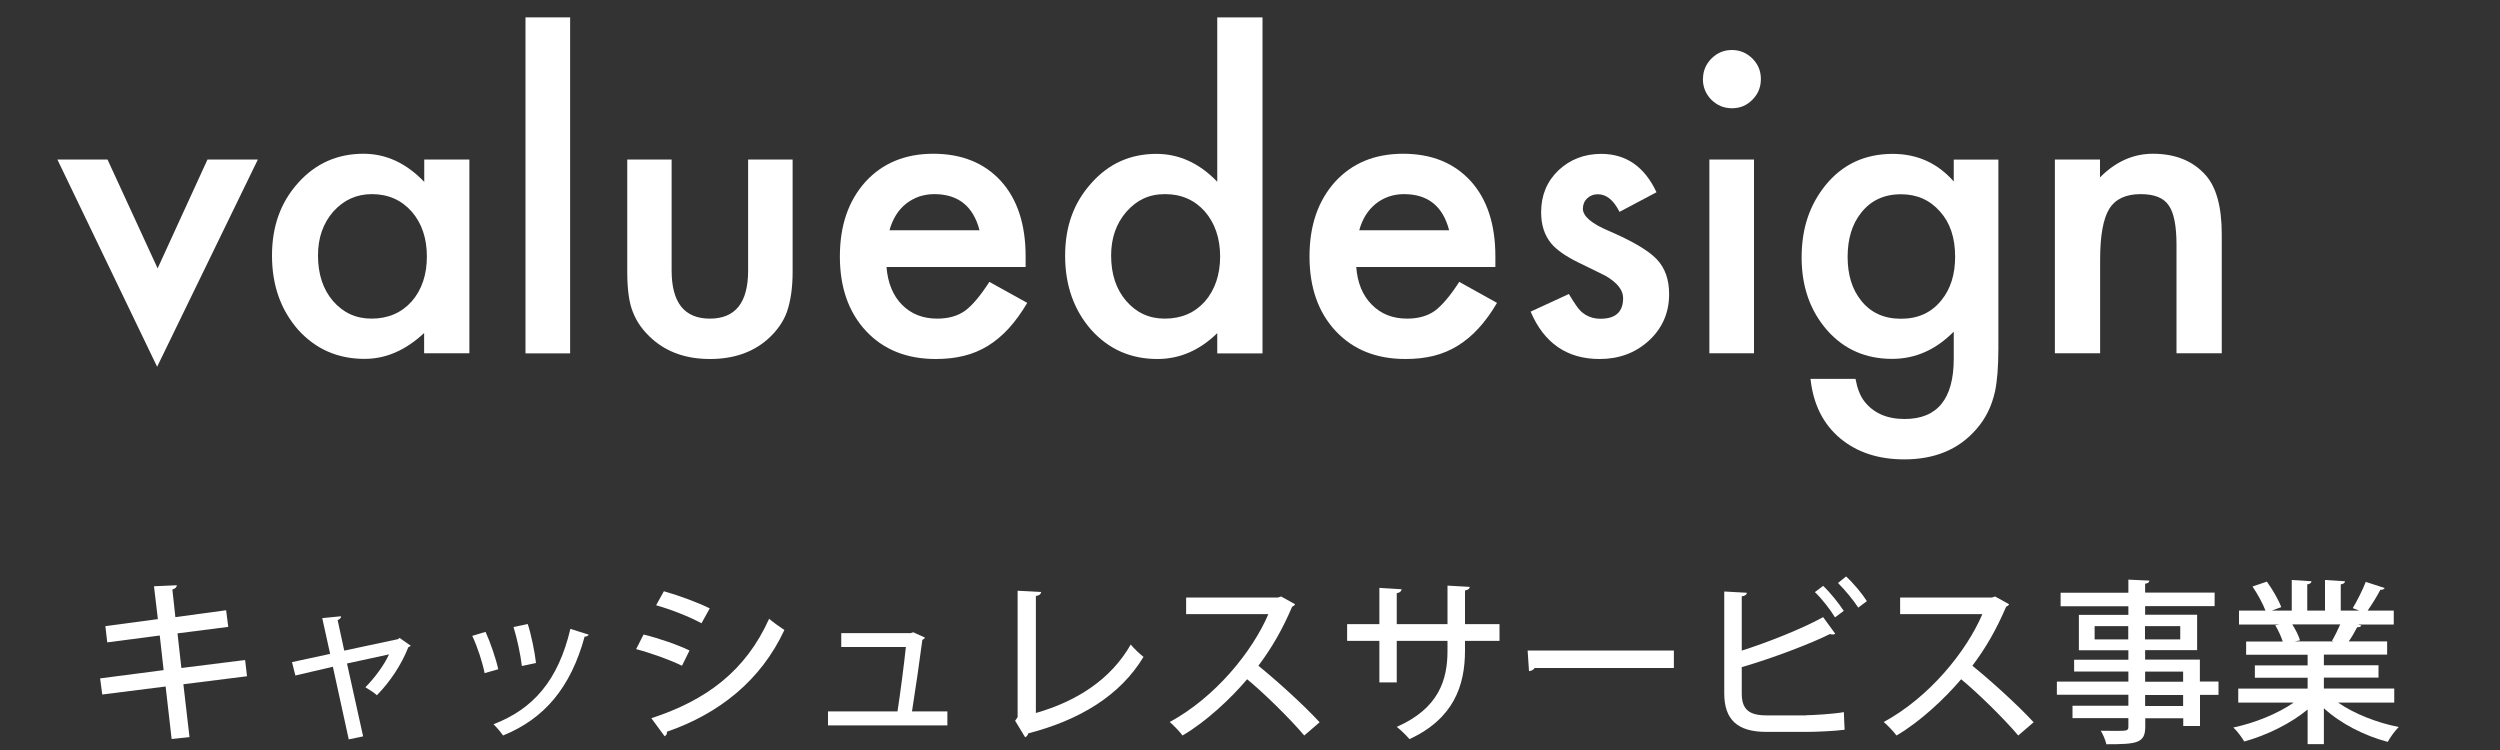
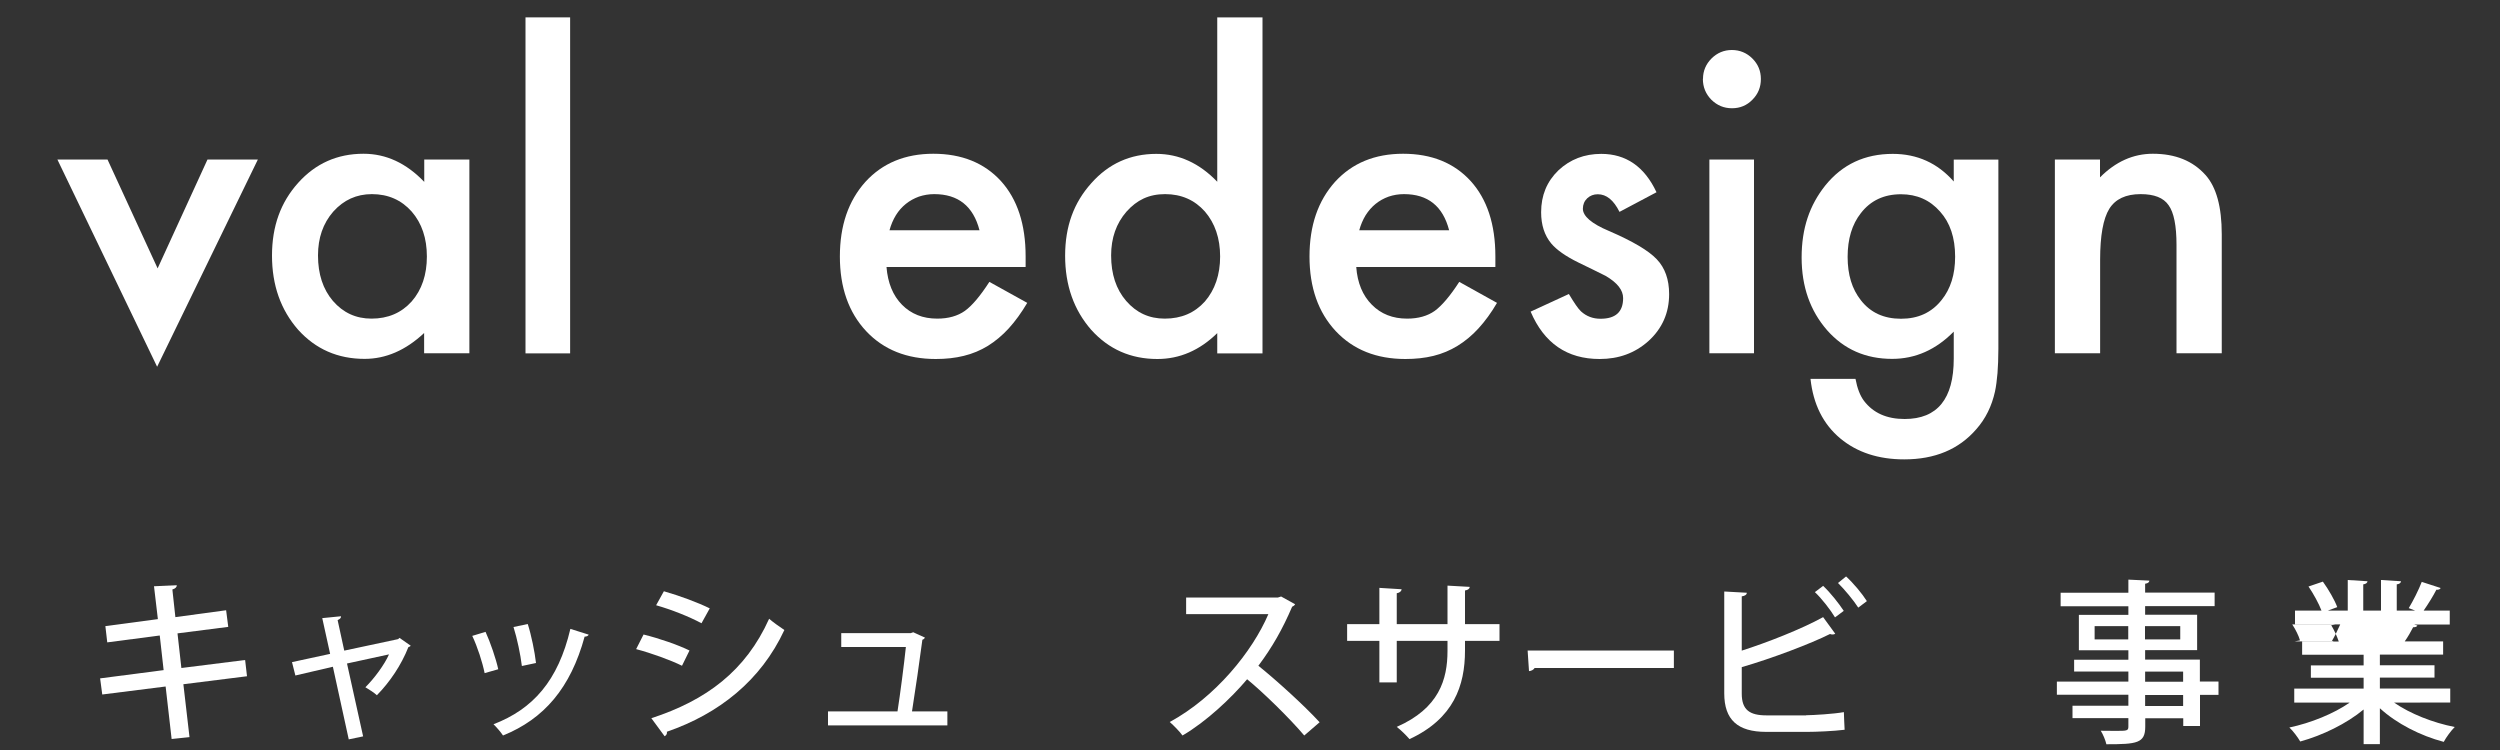
<svg xmlns="http://www.w3.org/2000/svg" id="_レイヤー_1" data-name="レイヤー 1" viewBox="0 0 200 60">
  <rect x="0" y="0" width="200" height="60" fill="#333333" stroke="none" />
  <defs>
    <style>
      .cls-1 {
        fill: #fff;
        stroke-width: 0px;
      }
    </style>
  </defs>
  <g>
    <polygon class="cls-1" points="8.6 12.76 12.61 21.47 16.6 12.76 20.63 12.76 12.57 29.34 4.59 12.76 8.6 12.76" />
    <path class="cls-1" d="M25.44,20.44c0,1.49.4,2.7,1.19,3.63.82.95,1.85,1.42,3.09,1.42,1.32,0,2.39-.46,3.21-1.37.82-.94,1.22-2.15,1.22-3.6s-.4-2.66-1.22-3.6c-.82-.92-1.88-1.39-3.18-1.39-1.23,0-2.26.47-3.09,1.4-.82.94-1.22,2.11-1.22,3.5ZM33.93,12.76h3.62v15.5h-3.62v-1.62c-1.47,1.38-3.06,2.07-4.76,2.07-2.15,0-3.92-.78-5.32-2.33-1.39-1.59-2.09-3.56-2.09-5.93s.7-4.27,2.09-5.82c1.39-1.55,3.13-2.33,5.23-2.33,1.81,0,3.42.75,4.86,2.25v-1.8" />
    <rect class="cls-1" x="42.04" y="1.39" width="3.57" height="26.88" />
-     <path class="cls-1" d="M53.73,12.76v8.88c0,2.57,1.02,3.85,3.06,3.85s3.06-1.28,3.06-3.85v-8.88h3.56v8.98c0,1.25-.15,2.32-.46,3.22-.29.8-.81,1.53-1.54,2.18-1.21,1.06-2.75,1.58-4.61,1.58s-3.39-.52-4.6-1.58c-.74-.65-1.26-1.37-1.57-2.18-.3-.72-.45-1.8-.45-3.22v-8.98h3.57Z" />
    <path class="cls-1" d="M78.36,18.42c-.5-1.93-1.71-2.89-3.62-2.89-.43,0-.84.07-1.23.2-.38.14-.73.33-1.04.58-.31.25-.58.55-.8.91-.22.36-.39.76-.51,1.2h7.2ZM82.03,21.36h-11.11c.1,1.26.51,2.28,1.24,3.02.73.74,1.67,1.11,2.82,1.11.89,0,1.63-.21,2.21-.62.58-.42,1.23-1.19,1.96-2.32l3.03,1.68c-.47.79-.96,1.47-1.48,2.04-.52.57-1.08,1.03-1.67,1.4-.59.36-1.23.63-1.93.8-.69.17-1.43.25-2.24.25-2.31,0-4.17-.74-5.57-2.23-1.4-1.5-2.1-3.49-2.1-5.97s.68-4.45,2.04-5.97c1.37-1.5,3.18-2.25,5.44-2.25s4.08.73,5.41,2.19c1.31,1.45,1.97,3.46,1.97,6.02v.84" />
    <path class="cls-1" d="M88.89,20.44c0,1.49.4,2.7,1.2,3.63.82.95,1.84,1.42,3.09,1.42,1.33,0,2.39-.46,3.21-1.37.81-.94,1.22-2.15,1.22-3.6s-.41-2.66-1.22-3.6c-.82-.92-1.88-1.39-3.18-1.39s-2.26.47-3.09,1.4c-.82.94-1.23,2.11-1.23,3.5ZM97.38,1.39h3.62v26.88h-3.62v-1.62c-1.41,1.38-3.01,2.07-4.79,2.07-2.13,0-3.89-.78-5.29-2.33-1.39-1.59-2.09-3.56-2.09-5.93s.7-4.25,2.09-5.8c1.38-1.56,3.11-2.35,5.21-2.35,1.81,0,3.44.74,4.87,2.23V1.39" />
    <path class="cls-1" d="M115.93,18.42c-.5-1.93-1.7-2.89-3.61-2.89-.44,0-.85.07-1.23.2-.39.14-.73.33-1.04.58-.31.25-.57.55-.8.91-.22.36-.39.76-.51,1.2h7.19ZM119.61,21.36h-11.11c.09,1.26.51,2.28,1.25,3.02.73.74,1.67,1.11,2.82,1.11.89,0,1.63-.21,2.21-.62.57-.42,1.23-1.19,1.96-2.32l3.02,1.68c-.46.79-.96,1.47-1.48,2.04-.52.57-1.08,1.03-1.68,1.4-.59.36-1.23.63-1.92.8-.69.17-1.44.25-2.25.25-2.31,0-4.17-.74-5.57-2.23-1.4-1.5-2.1-3.49-2.1-5.97s.68-4.45,2.04-5.97c1.37-1.5,3.18-2.25,5.45-2.25s4.08.73,5.41,2.19c1.31,1.45,1.97,3.46,1.97,6.02v.84" />
    <path class="cls-1" d="M132.52,15.38l-2.96,1.57c-.47-.94-1.04-1.41-1.74-1.41-.33,0-.61.11-.84.32-.23.22-.35.5-.35.84,0,.59.69,1.19,2.07,1.77,1.9.82,3.18,1.57,3.84,2.27.66.69.99,1.62.99,2.79,0,1.5-.55,2.75-1.66,3.76-1.08.96-2.37,1.43-3.9,1.43-2.6,0-4.44-1.26-5.52-3.79l3.06-1.41c.43.72.75,1.19.97,1.39.44.4.96.59,1.56.59,1.21,0,1.81-.55,1.81-1.65,0-.64-.46-1.23-1.4-1.78-.35-.18-.71-.36-1.07-.53-.36-.17-.73-.35-1.09-.53-1.04-.51-1.76-1.02-2.19-1.53-.54-.65-.81-1.48-.81-2.5,0-1.35.46-2.46,1.38-3.35.94-.88,2.08-1.32,3.43-1.32,1.98,0,3.46,1.02,4.42,3.07Z" />
    <path class="cls-1" d="M140.32,12.76v15.5h-3.57v-15.5h3.57ZM136.24,6.3c0-.62.23-1.17.68-1.62.45-.45,1-.68,1.63-.68s1.19.23,1.64.68c.45.45.68.99.68,1.64s-.22,1.2-.68,1.66c-.44.45-.98.68-1.63.68s-1.19-.23-1.65-.68c-.45-.46-.68-1.01-.68-1.67" />
    <path class="cls-1" d="M156.41,20.53c0-1.51-.4-2.71-1.21-3.61-.81-.92-1.85-1.38-3.12-1.38-1.36,0-2.43.5-3.21,1.51-.71.9-1.06,2.07-1.06,3.5s.35,2.57,1.06,3.47c.77.99,1.84,1.48,3.21,1.48s2.44-.49,3.24-1.49c.73-.9,1.09-2.06,1.09-3.47ZM159.87,27.91c0,.74-.03,1.38-.07,1.94-.05.56-.11,1.05-.2,1.47-.26,1.17-.75,2.17-1.49,3.01-1.4,1.62-3.32,2.42-5.77,2.42-2.07,0-3.77-.56-5.11-1.67-1.38-1.15-2.17-2.74-2.39-4.77h3.6c.14.76.37,1.35.68,1.76.74.97,1.82,1.45,3.25,1.45,2.62,0,3.93-1.61,3.93-4.83v-2.16c-1.43,1.45-3.07,2.18-4.93,2.18-2.11,0-3.85-.76-5.2-2.29-1.36-1.56-2.04-3.49-2.04-5.82s.63-4.18,1.9-5.77c1.36-1.68,3.15-2.52,5.39-2.52,1.96,0,3.59.74,4.88,2.21v-1.75h3.57v15.15" />
    <path class="cls-1" d="M164.38,12.76h3.62v1.43c1.25-1.26,2.66-1.89,4.23-1.89,1.8,0,3.2.57,4.21,1.7.87.97,1.3,2.55,1.3,4.74v9.52h-3.62v-8.67c0-1.53-.21-2.59-.63-3.17-.41-.6-1.15-.89-2.24-.89-1.18,0-2.02.39-2.51,1.18-.48.78-.73,2.13-.73,4.06v7.49h-3.62v-15.5Z" />
  </g>
  <g>
    <path class="cls-1" d="M14.67,54.74l.49,4.23-1.43.15-.48-4.2-5.07.64-.17-1.29,5.08-.66-.31-2.77-4.2.55-.15-1.3,4.2-.56-.31-2.63,1.82-.08c.01.14-.11.27-.35.34l.24,2.21,4.06-.55.17,1.33-4.06.52.31,2.77,5.1-.64.15,1.3-5.1.64Z" />
    <path class="cls-1" d="M32.87,51.64c-.04.07-.13.11-.2.13-.57,1.44-1.48,2.79-2.52,3.85-.22-.21-.62-.46-.92-.64.7-.69,1.53-1.81,1.89-2.63l-3.36.73,1.29,5.83-1.15.24-1.27-5.81-3,.7-.27-1.07,3.05-.66-.63-2.86,1.5-.15c.01.14-.08.22-.27.31l.53,2.44,4.31-.92.11-.1.9.63Z" />
    <path class="cls-1" d="M38.84,50.54c.39.85.84,2.17,1.02,3l-1.09.31c-.17-.85-.57-2.1-.99-2.98l1.06-.32ZM47.09,50.78c-.04.1-.17.15-.32.15-1.12,4.1-3.24,6.58-6.53,7.91-.15-.24-.52-.67-.76-.9,3.15-1.21,5.17-3.47,6.15-7.63l1.46.46ZM42.22,49.92c.29.9.56,2.24.66,3.12l-1.13.24c-.11-.91-.38-2.2-.67-3.12l1.15-.24Z" />
    <path class="cls-1" d="M51.48,50.76c1.26.31,2.76.83,3.68,1.28l-.6,1.22c-.91-.45-2.45-1.01-3.67-1.33l.59-1.16ZM52.1,57.46c4.41-1.44,7.55-3.78,9.43-7.96.28.25.91.7,1.22.9-1.89,4.06-5.24,6.7-9.4,8.14.04.13-.04.29-.18.36l-1.06-1.44ZM53.11,47.3c1.26.36,2.72.9,3.67,1.37l-.66,1.19c-.99-.53-2.37-1.08-3.63-1.44l.62-1.12Z" />
    <path class="cls-1" d="M75.79,56.91v1.12h-9.55v-1.12h5.56c.21-1.34.53-3.81.67-5.15h-5.17v-1.11h5.56l.2-.07.94.43c-.04.07-.11.14-.21.17-.18,1.4-.6,4.31-.83,5.73h2.83Z" />
-     <path class="cls-1" d="M82.87,57.04c3.28-.94,6-2.69,7.59-5.48.25.32.74.77,1.02.99-1.85,3.07-5.06,5.04-9.22,6.12-.03.13-.13.27-.25.31l-.8-1.32.2-.29v-10.11l1.88.1c-.01.15-.14.28-.42.32v9.36Z" />
    <path class="cls-1" d="M103.61,48.34c-.06.1-.13.15-.24.2-.77,1.79-1.57,3.21-2.7,4.72,1.44,1.16,3.63,3.14,4.9,4.52l-1.23,1.06c-1.15-1.36-3.26-3.43-4.57-4.5-1.27,1.5-3.25,3.38-5.17,4.5-.22-.31-.7-.8-1.02-1.08,3.66-1.99,6.61-5.64,7.89-8.63h-6.58v-1.33h7.35l.25-.08,1.12.62Z" />
    <path class="cls-1" d="M119.96,51.27h-2.76v.77c0,2.82-.91,5.45-4.44,7.09-.25-.29-.67-.71-1.02-.98,3.39-1.49,4.06-3.8,4.06-6.08v-.8h-4.06v3.32h-1.39v-3.32h-2.58v-1.34h2.58v-2.9l1.78.11c-.01.14-.14.28-.39.32v2.47h4.06v-3.08l1.78.1c-.01.14-.13.25-.38.29v2.69h2.76v1.34Z" />
    <path class="cls-1" d="M122.21,52.04h11.7v1.4h-11.14c-.08.14-.27.24-.45.25l-.11-1.65Z" />
    <path class="cls-1" d="M144.48,57.22c.64-.01,2.19-.1,3.03-.25.01.46.04.97.06,1.41-.84.11-2.31.17-2.96.17h-3.32c-2.28,0-3.35-.97-3.35-3.08v-8.15l1.81.1c-.01.14-.13.25-.41.29v4.34c1.98-.63,4.78-1.72,6.51-2.68l.97,1.33c-.06.04-.13.06-.21.06-.07,0-.14-.01-.21-.04-1.51.76-4.66,1.96-7.06,2.65v2.12c0,1.29.62,1.74,1.98,1.74h3.17ZM145.85,46.87c.59.55,1.27,1.42,1.65,2l-.7.52c-.35-.59-1.08-1.53-1.61-2.02l.66-.5ZM147.68,46.11c.6.55,1.3,1.39,1.67,1.98l-.69.52c-.36-.57-1.11-1.47-1.62-1.97l.64-.52Z" />
-     <path class="cls-1" d="M160.73,48.34c-.06.1-.13.15-.24.2-.77,1.79-1.57,3.21-2.7,4.72,1.44,1.16,3.63,3.14,4.9,4.52l-1.23,1.06c-1.15-1.36-3.26-3.43-4.57-4.5-1.27,1.5-3.25,3.38-5.17,4.5-.22-.31-.7-.8-1.02-1.08,3.66-1.99,6.61-5.64,7.89-8.63h-6.58v-1.33h7.35l.25-.08,1.12.62Z" />
    <path class="cls-1" d="M177.48,54.54v1.05h-1.48v2.49h-1.34v-.62h-3.04v.67c0,1.33-.66,1.41-3.11,1.41-.07-.32-.27-.8-.45-1.08.39.01.8.01,1.15.01.95,0,1.06,0,1.06-.35v-.67h-4.47v-.99h4.47v-.88h-5.72v-1.05h5.72v-.81h-4.34v-.94h4.34v-.76h-3.96v-2.83h3.96v-.69h-5.42v-1.08h5.42v-1.05l1.68.08c-.01.13-.1.21-.34.25v.71h5.56v1.08h-5.56v.69h4.16v2.83h-4.16v.76h4.38v1.75h1.48ZM167.57,51.15h2.69v-1.06h-2.69v1.06ZM174.42,50.09h-2.82v1.06h2.82v-1.06ZM171.61,53.73v.81h3.04v-.81h-3.04ZM174.65,56.48v-.88h-3.04v.88h3.04Z" />
-     <path class="cls-1" d="M191.53,56.21h-4.48c1.27.88,3.1,1.61,4.85,1.95-.29.28-.69.83-.88,1.19-1.86-.49-3.77-1.46-5.11-2.69v2.87h-1.3v-2.77c-1.36,1.13-3.29,2.07-5.07,2.56-.2-.34-.57-.84-.87-1.12,1.71-.36,3.56-1.11,4.82-1.99h-4.43v-1.12h5.55v-.87h-4.22v-.99h4.22v-.85h-4.92v-1.06h2.93c-.13-.39-.36-.91-.6-1.3l.34-.06h0s-3.24,0-3.24,0v-1.11h2.12c-.21-.56-.64-1.34-1.04-1.93l1.15-.39c.45.62.95,1.49,1.15,2.04l-.76.28h1.6v-2.45l1.58.1c-.01.13-.13.22-.34.25v2.1h1.42v-2.45l1.6.1c-.01.14-.13.22-.34.25v2.1h1.48l-.52-.2c.35-.58.8-1.47,1.04-2.1l1.51.49c-.04.1-.15.15-.34.14-.25.49-.66,1.15-1.02,1.67h2.09v1.11h-2.86l.27.08c-.04.1-.15.14-.34.14-.17.34-.42.77-.67,1.13h3.07v1.06h-5.06v.85h4.37v.99h-4.37v.87h5.63v1.12ZM186.56,51.27c.21-.36.46-.87.66-1.32h-3.84c.27.42.52.92.62,1.28l-.42.08h3.11l-.13-.04Z" />
+     <path class="cls-1" d="M191.53,56.21c1.27.88,3.1,1.61,4.85,1.95-.29.28-.69.83-.88,1.19-1.86-.49-3.77-1.46-5.11-2.69v2.87h-1.3v-2.77c-1.36,1.13-3.29,2.07-5.07,2.56-.2-.34-.57-.84-.87-1.12,1.71-.36,3.56-1.11,4.82-1.99h-4.43v-1.12h5.55v-.87h-4.22v-.99h4.22v-.85h-4.92v-1.06h2.93c-.13-.39-.36-.91-.6-1.3l.34-.06h0s-3.24,0-3.24,0v-1.11h2.12c-.21-.56-.64-1.34-1.04-1.93l1.15-.39c.45.62.95,1.49,1.15,2.04l-.76.28h1.6v-2.45l1.58.1c-.01.13-.13.22-.34.25v2.1h1.42v-2.45l1.6.1c-.01.14-.13.22-.34.25v2.1h1.48l-.52-.2c.35-.58.8-1.47,1.04-2.1l1.51.49c-.04.1-.15.15-.34.14-.25.49-.66,1.15-1.02,1.67h2.09v1.11h-2.86l.27.08c-.04.1-.15.14-.34.14-.17.34-.42.77-.67,1.13h3.07v1.06h-5.06v.85h4.37v.99h-4.37v.87h5.63v1.12ZM186.56,51.27c.21-.36.46-.87.66-1.32h-3.84c.27.42.52.92.62,1.28l-.42.08h3.11l-.13-.04Z" />
  </g>
</svg>